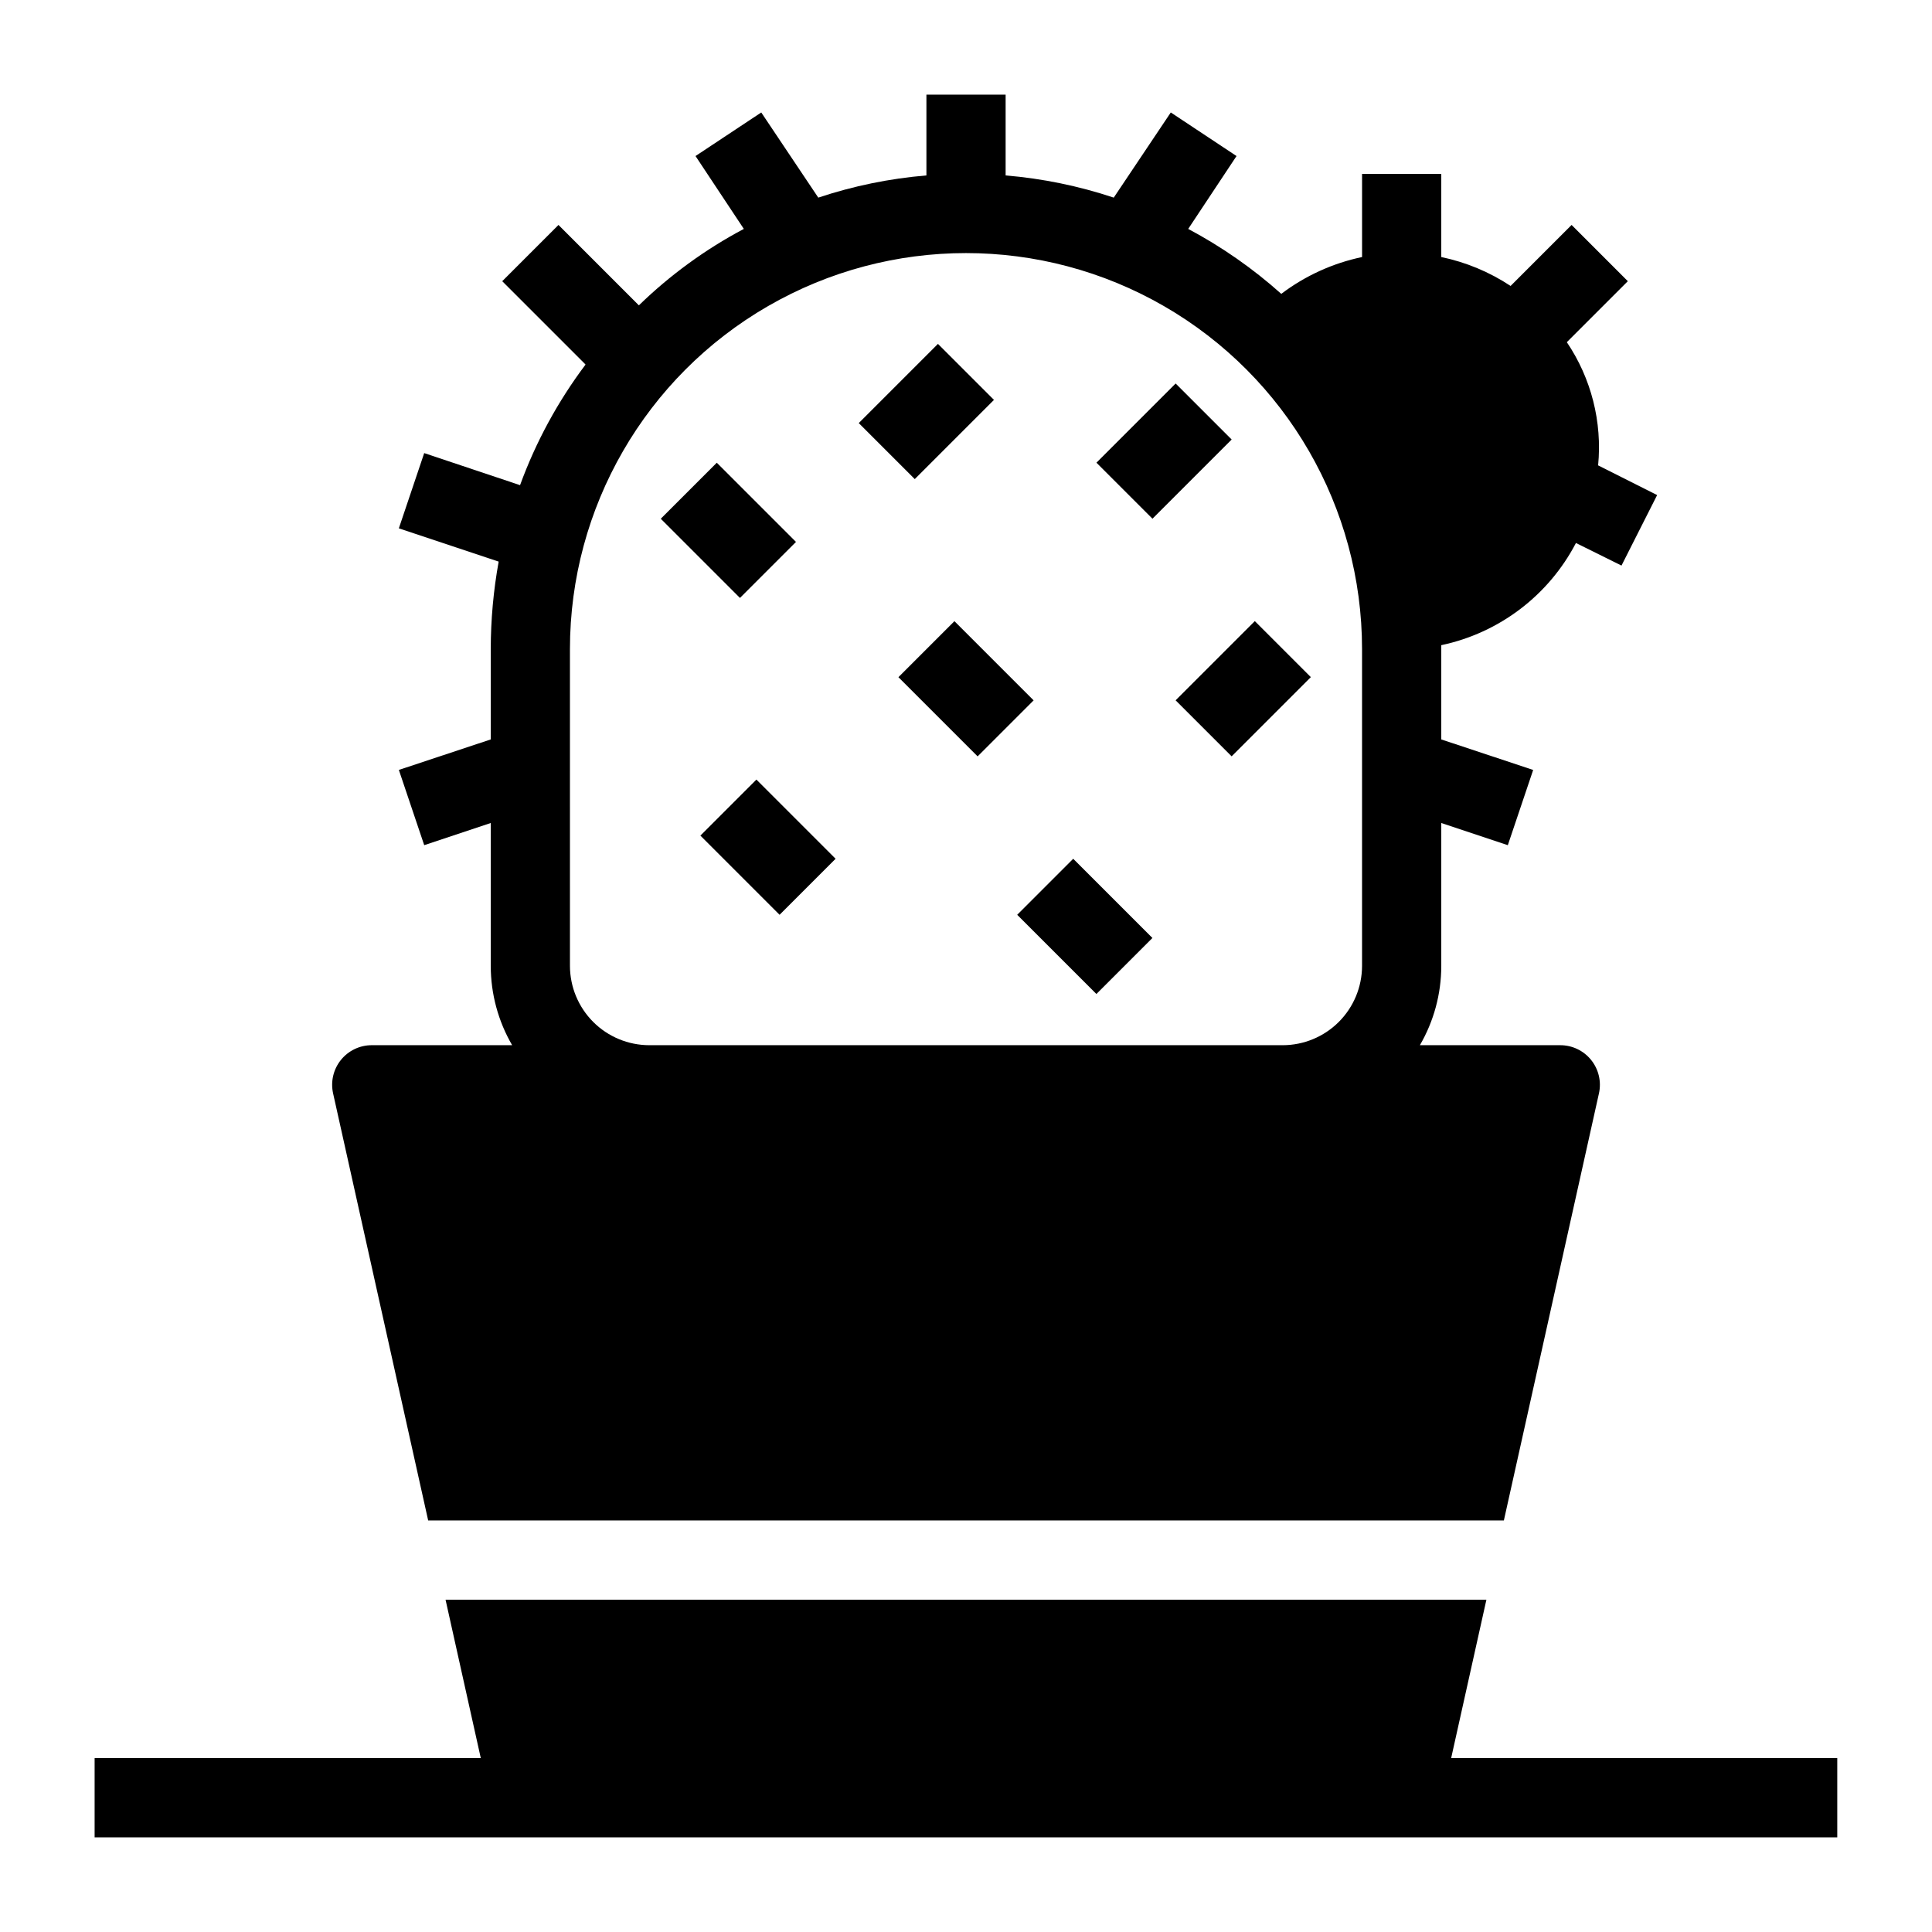
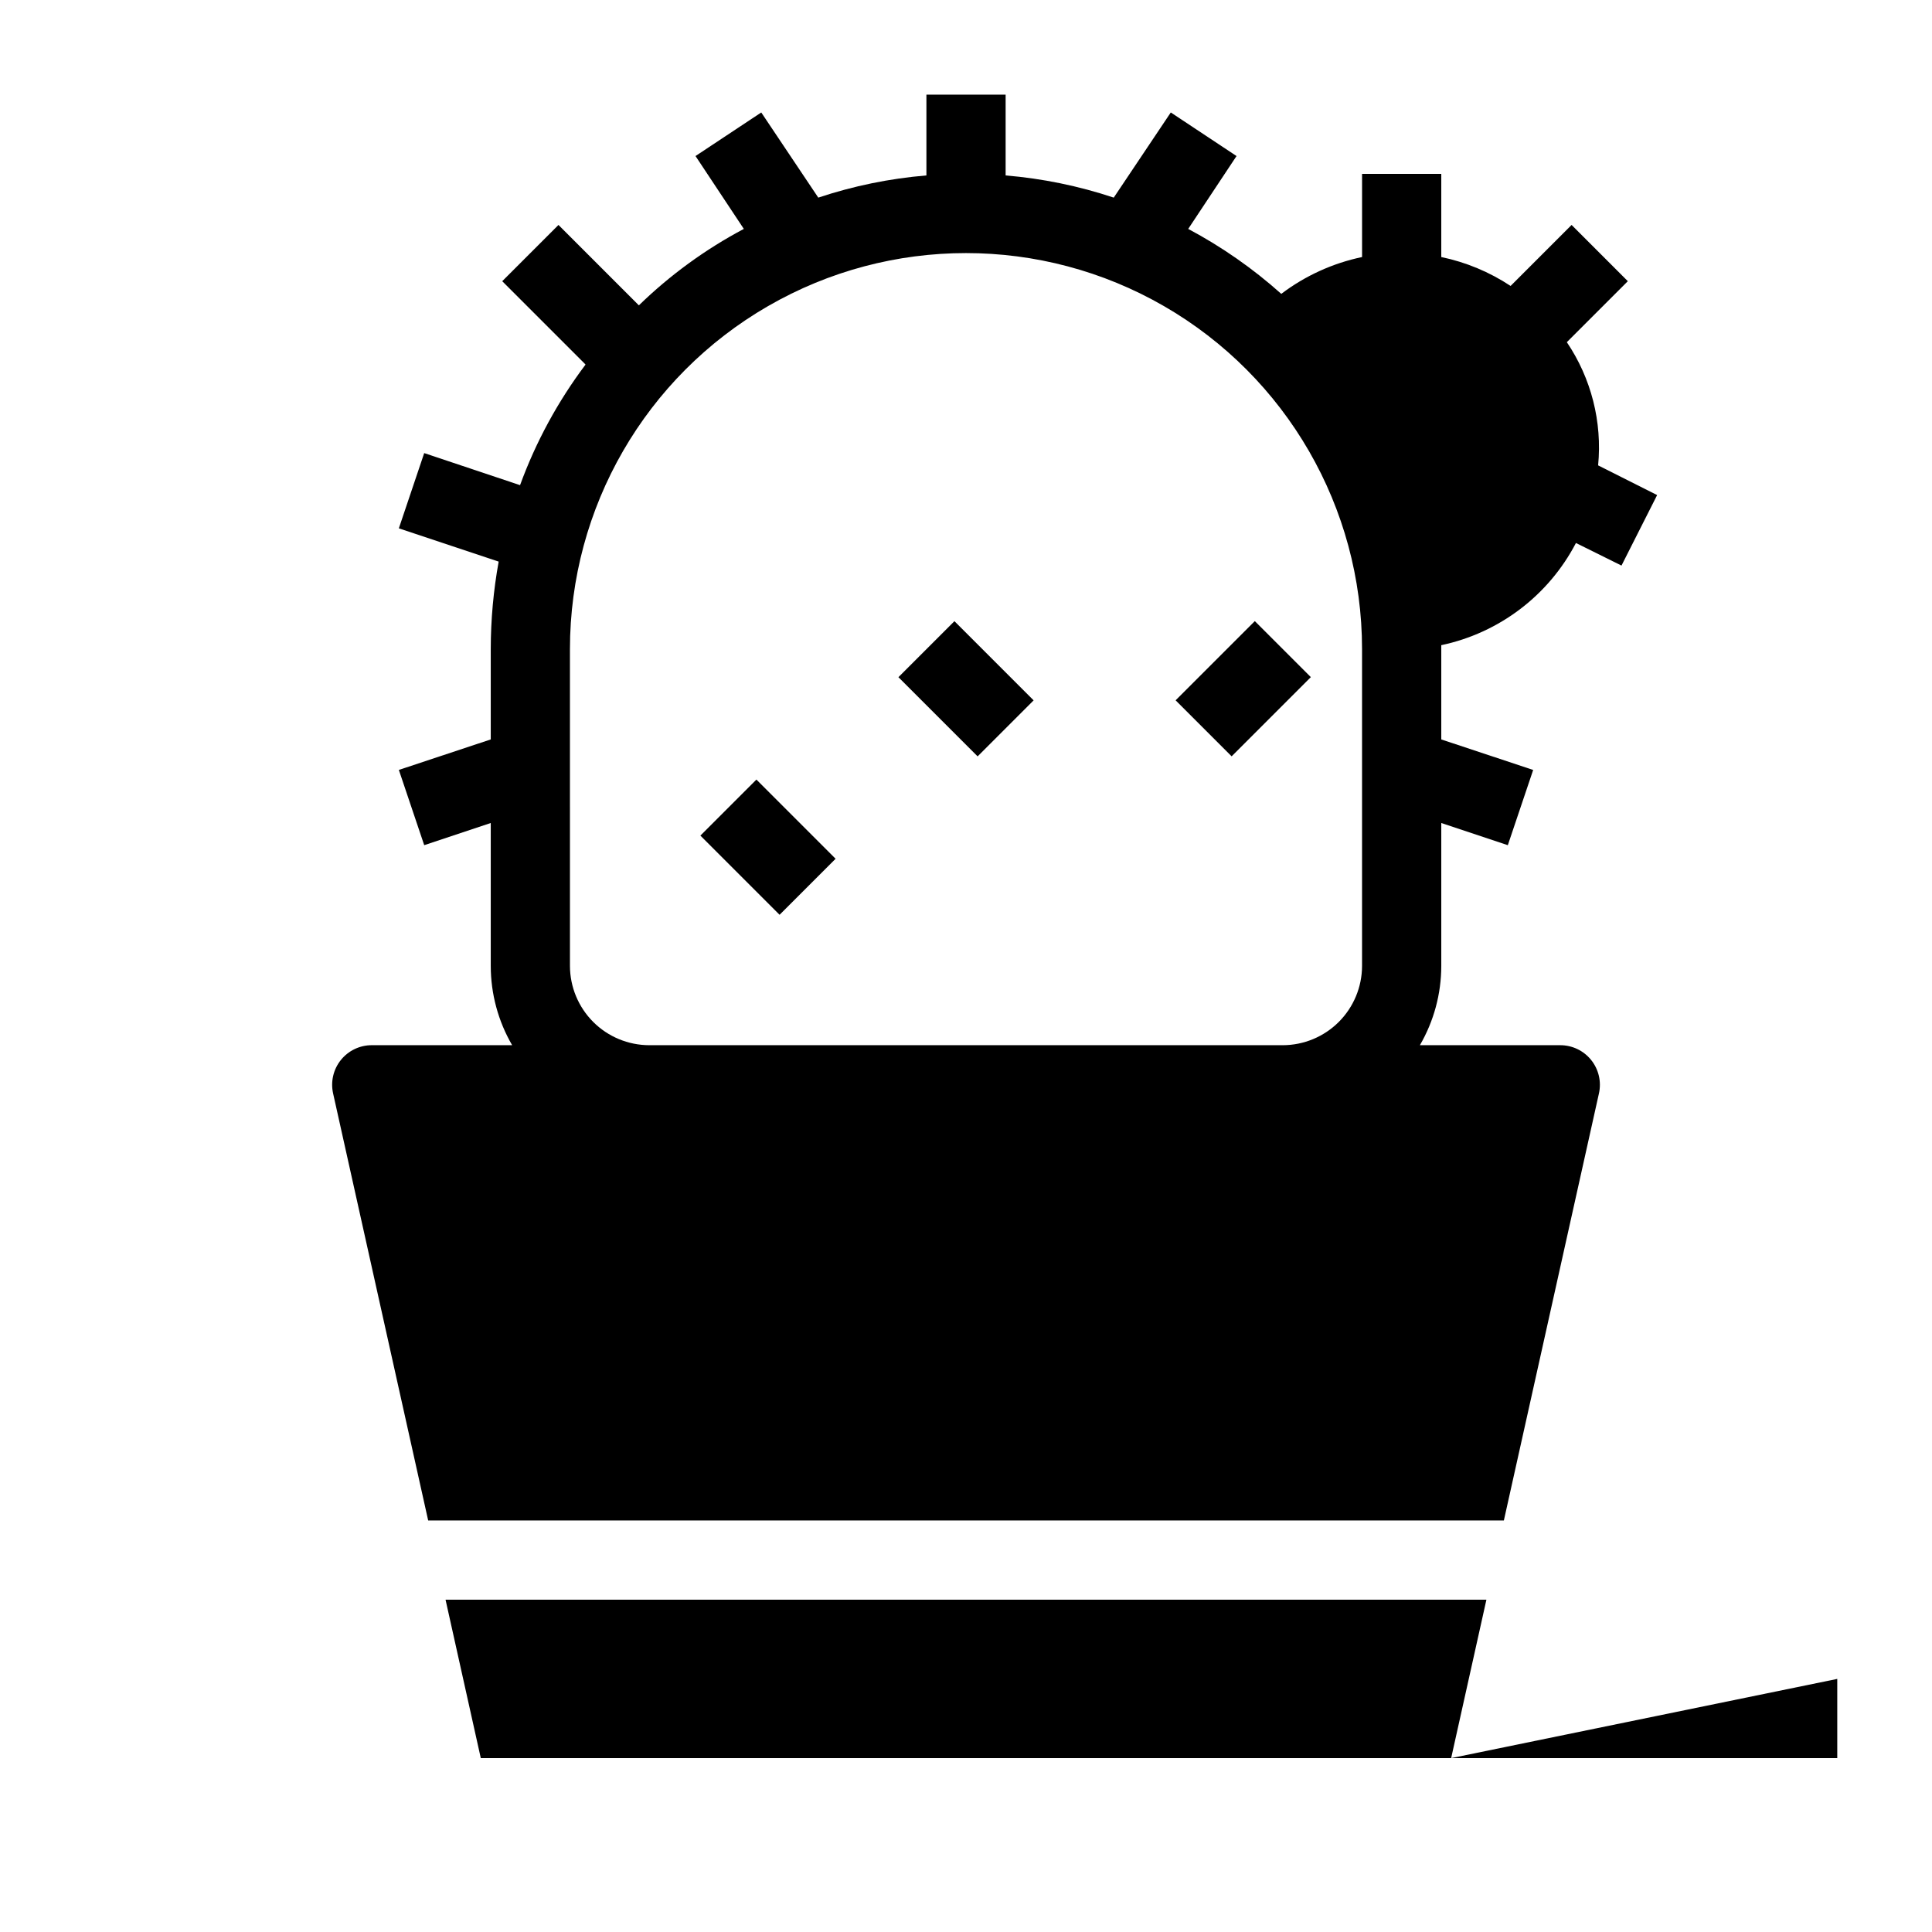
<svg xmlns="http://www.w3.org/2000/svg" fill="#000000" width="800px" height="800px" version="1.1" viewBox="144 144 512 512">
  <g>
-     <path d="m528.57 609.92 9.344-41.984h-275.84l9.34 41.984h-102.34v20.992h461.82v-20.992z" />
+     <path d="m528.57 609.92 9.344-41.984h-275.84l9.34 41.984h-102.34h461.82v-20.992z" />
    <path d="m542.54 546.94 25.191-113.15v0.004c0.703-3.121-0.055-6.391-2.059-8.883-2-2.492-5.031-3.938-8.23-3.922h-37.156c3.707-6.379 5.66-13.621 5.668-20.992v-37.891l17.633 5.879 6.719-19.941-24.352-8.086v-24.98c15.348-3.242 28.438-13.176 35.688-27.078l12.07 5.984 9.445-18.684-15.641-7.871 0.004-0.004c1.113-11.512-1.82-23.055-8.293-32.641l16.164-16.164-14.902-14.906-16.164 16.164c-5.582-3.691-11.816-6.293-18.371-7.66v-22.043h-20.992v22.043c-7.769 1.633-15.082 4.965-21.41 9.758-7.5-6.707-15.781-12.484-24.664-17.211l12.805-19.312-17.422-11.547-15.117 22.566c-9.281-3.094-18.902-5.066-28.652-5.879v-21.41h-20.992v21.41c-9.754 0.812-19.371 2.785-28.656 5.879l-15.113-22.566-17.422 11.547 12.805 19.312c-10.184 5.402-19.551 12.223-27.816 20.258l-21.305-21.309-14.906 14.906 22.043 22.043v0.102c-7.312 9.727-13.148 20.477-17.32 31.91l-25.402-8.5-6.719 19.941 26.449 8.816h0.004c-1.387 7.652-2.09 15.414-2.098 23.195v23.93l-24.352 8.082 6.719 19.941 17.633-5.875v37.891c0.008 7.371 1.961 14.613 5.668 20.992h-37.156c-3.199-0.016-6.227 1.43-8.23 3.922-2.004 2.492-2.758 5.762-2.055 8.883l25.188 113.14zm-247.5-230.91c0-37.5 20.004-72.148 52.48-90.898 32.473-18.75 72.484-18.75 104.96 0 32.473 18.75 52.477 53.398 52.477 90.898v83.969c-0.016 5.562-2.231 10.891-6.164 14.824-3.934 3.934-9.266 6.148-14.828 6.168h-167.93c-5.562-0.02-10.895-2.234-14.828-6.168-3.93-3.934-6.148-9.262-6.164-14.824z" />
    <path d="m329.61 365.44 14.844-14.844 20.988 20.988-14.844 14.844z" />
-     <path d="m319.11 281.47 14.844-14.844 20.988 20.988-14.844 14.844z" />
-     <path d="m371.58 256.12 20.988-20.988 14.844 14.844-20.988 20.988z" />
-     <path d="m434.57 266.62 20.988-20.988 14.844 14.844-20.988 20.988z" />
    <path d="m382.09 323.46 14.844-14.844 20.988 20.988-14.844 14.844z" />
    <path d="m455.55 329.59 20.988-20.988 14.844 14.844-20.988 20.988z" />
-     <path d="m413.57 386.43 14.844-14.844 20.988 20.988-14.844 14.844z" />
  </g>
</svg>